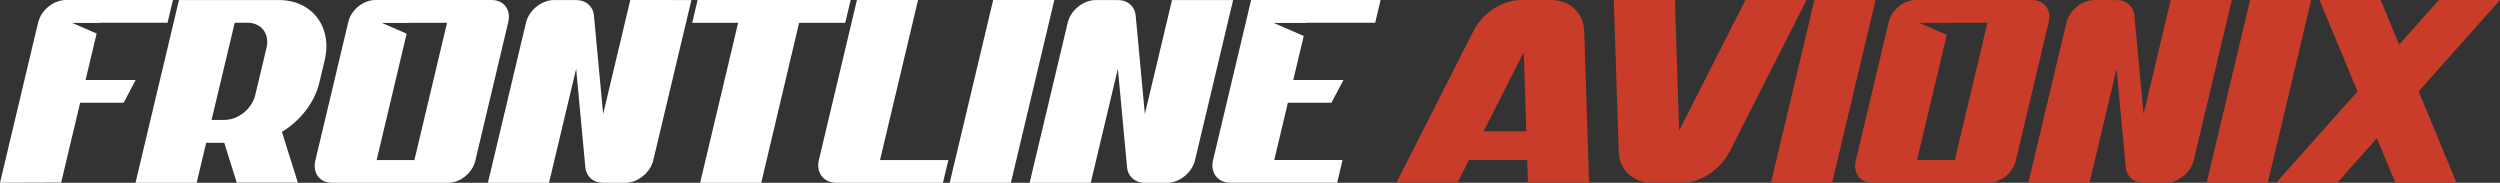
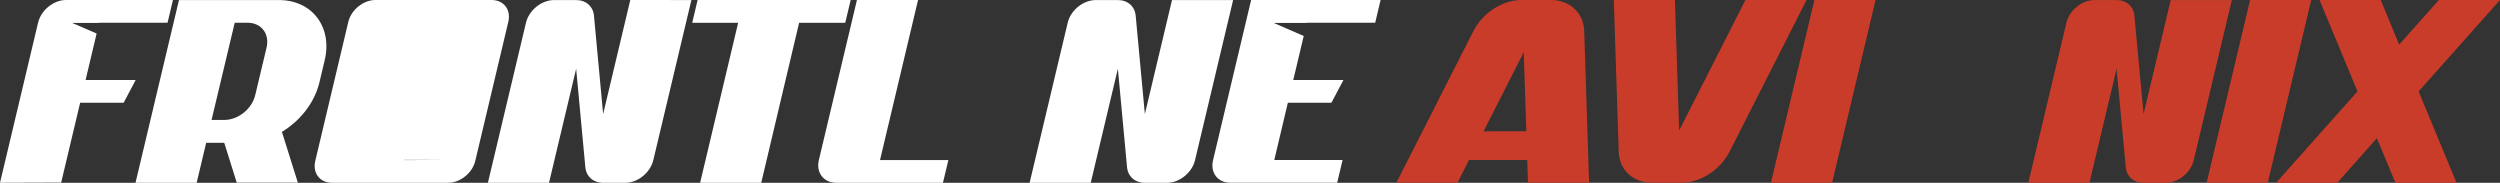
<svg xmlns="http://www.w3.org/2000/svg" xmlns:ns1="http://sodipodi.sourceforge.net/DTD/sodipodi-0.dtd" xmlns:ns2="http://www.inkscape.org/namespaces/inkscape" version="1.1" id="Layer_1" x="0px" y="0px" viewBox="0 0 487.2 35.63" xml:space="preserve" ns1:docname="1fa21494bad5deb23da42f5f4ec92e7c.svg" width="487.2" height="35.63">
  <rect x="0" y="0" width="487.2" height="35.63" fill="#333333" stroke="none" />
  <defs id="defs57" />
  <ns1:namedview id="namedview55" pagecolor="#ffffff" bordercolor="#666666" borderopacity="1.0" ns2:pageshadow="2" ns2:pageopacity="0.0" ns2:pagecheckerboard="0" />
  <style type="text/css" id="style2">
	.st0{fill:#C93C2A;}
	.st1{fill:#FFFFFF;}
</style>
  <g id="g40" transform="translate(-5.94,-11.97)">
    <g id="g18">
      <path class="st0" d="m 308.17,11.97 h -5.71 c -3.72,0 -7.58,2.5 -9.4,6.09 l -7.07,13.91 H 286 l -5.62,11.05 c -0.01,0.02 -0.02,0.04 -0.03,0.06 l -2.26,4.44 -0.03,0.06 v 0 h 11.91 v 0 l 2.25,-4.43 h 11.35 l 0.14,4.43 h 11.91 l -0.95,-29.52 c -0.11,-3.59 -2.78,-6.09 -6.5,-6.09 z m -13.11,25.59 5.69,-11.21 2.14,-4.21 0.5,15.41 z" id="path4" />
      <path class="st0" d="m 346.09,11.97 -12.92,25.45 -0.82,-25.45 h -11.91 l 0.95,29.52 c 0.12,3.6 2.78,6.09 6.51,6.09 h 5.71 c 3.73,0 7.58,-2.5 9.41,-6.09 L 358,11.97 Z" id="path6" />
      <polygon class="st0" points="362.98,47.59 371.45,11.97 359.53,11.97 351.06,47.59 " id="polygon8" />
-       <path class="st0" d="M 401.96,11.97 H 379.3 c -2.36,0 -4.72,1.91 -5.28,4.26 l -6.44,27.1 c -0.56,2.35 0.89,4.26 3.25,4.26 h 22.66 c 2.35,0 4.71,-1.91 5.27,-4.26 l 6.44,-27.1 c 0.57,-2.35 -0.89,-4.26 -3.24,-4.26 z m -15.07,31.19 h -7.36 l 5.8,-24.39 -5.37,-2.33 h 5.92 l 0.01,-0.03 h 7.36 z" id="path10" />
      <path class="st0" d="m 428.97,11.98 v 0 l -5.29,22.22 -1.79,-19.19 c -0.17,-1.81 -1.57,-3.03 -3.48,-3.03 h -4.29 c -2.44,0 -4.9,1.98 -5.48,4.43 l -7.42,31.19 h 11.91 l 5.29,-22.23 1.79,19.19 c 0.17,1.81 1.57,3.04 3.48,3.04 h 4.29 c 2.45,0 4.9,-1.98 5.48,-4.43 l 7.42,-31.19 z" id="path12" />
      <polygon class="st0" points="447.88,47.59 456.35,11.97 444.44,11.97 435.97,47.59 " id="polygon14" />
      <polygon class="st0" points="473.49,20.66 469.89,11.97 457.97,11.97 465.37,29.78 449.51,47.59 461.42,47.59 469.15,38.9 472.76,47.59 484.67,47.59 477.28,29.78 493.14,11.97 481.23,11.97 " id="polygon16" />
    </g>
    <g id="g38">
      <path class="st1" d="M 22.62,27.56 24.77,18.5 20,16.44 h 5.26 l 0.01,-0.04 h 13.32 l 1.05,-4.43 H 18.81 c -2.43,0 -4.86,1.97 -5.44,4.39 l -7.43,31.23 11.92,-0.04 3.7,-15.56 h 8.48 l 2.34,-4.43 z" id="path20" />
      <path class="st1" d="M 68.18,28.06 69.22,23.7 C 70.76,17.23 66.76,11.98 60.29,11.98 H 40.82 l -4.24,17.81 v 0 l -4.13,17.37 -0.1,0.44 h 11.91 l 0.02,-0.07 1.84,-7.73 h 3.52 l 2.44,7.77 h 11.91 l -3.11,-9.9 c 3.53,-2.14 6.35,-5.64 7.3,-9.61 z M 57.89,21.24 55.68,30.5 c -0.63,2.67 -3.31,4.84 -5.99,4.84 h -2.52 l 3.57,-14.98 v 0 l 0.94,-3.96 h 2.52 c 2.67,0.01 4.32,2.17 3.69,4.84 z" id="path22" />
-       <path class="st1" d="M 101.76,11.97 H 79.1 c -2.36,0 -4.72,1.91 -5.28,4.26 l -6.44,27.1 c -0.56,2.35 0.89,4.26 3.24,4.26 h 22.66 c 2.36,0 4.72,-1.91 5.28,-4.26 L 105,16.23 c 0.57,-2.35 -0.89,-4.26 -3.24,-4.26 z M 86.7,43.16 h -7.36 l 5.85,-24.63 -4.83,-2.09 h 5.33 l 0.01,-0.03 h 7.36 z" id="path24" />
+       <path class="st1" d="M 101.76,11.97 H 79.1 c -2.36,0 -4.72,1.91 -5.28,4.26 l -6.44,27.1 c -0.56,2.35 0.89,4.26 3.24,4.26 h 22.66 c 2.36,0 4.72,-1.91 5.28,-4.26 L 105,16.23 c 0.57,-2.35 -0.89,-4.26 -3.24,-4.26 z M 86.7,43.16 h -7.36 h 5.33 l 0.01,-0.03 h 7.36 z" id="path24" />
      <path class="st1" d="m 128.77,11.97 -5.29,22.23 -1.79,-19.19 c -0.17,-1.81 -1.57,-3.03 -3.48,-3.03 h -4.29 c -2.45,0 -4.9,1.98 -5.48,4.43 l -7.42,31.19 h 11.91 l 5.29,-22.23 1.79,19.19 c 0.17,1.81 1.57,3.04 3.48,3.04 h 4.29 c 2.45,0 4.9,-1.98 5.48,-4.43 l 7.42,-31.19 z" id="path26" />
      <polygon class="st1" points="140.84,16.41 149.79,16.41 142.38,47.59 154.29,47.59 161.77,16 156.28,16.44 161.7,16.44 161.7,16.41 170.66,16.41 171.72,11.97 141.89,11.97 " id="polygon28" />
      <path class="st1" d="m 184.85,11.97 h -11.91 l -7.42,31.19 c -0.58,2.45 0.93,4.43 3.38,4.43 h 20.8 l 1.06,-4.43 h -13.32 z" id="path30" />
-       <polygon class="st1" points="202.94,47.59 211.41,11.97 199.49,11.97 191.02,47.59 " id="polygon32" />
      <path class="st1" d="m 234.34,11.98 v 0 l -5.29,22.22 -1.79,-19.19 c -0.17,-1.81 -1.57,-3.03 -3.48,-3.03 h -4.29 c -2.45,0 -4.9,1.98 -5.48,4.43 l -7.42,31.19 h 11.91 l 5.29,-22.23 1.79,19.19 c 0.17,1.81 1.57,3.04 3.48,3.04 h 4.29 c 2.45,0 4.9,-1.98 5.48,-4.43 l 7.42,-31.19 z" id="path34" />
      <path class="st1" d="m 260.63,16.4 h 13.31 l 1.05,-4.43 h -25.23 l -7.42,31.22 c -0.58,2.43 0.92,4.39 3.35,4.39 h 20.84 l 1.05,-4.43 h -13.31 l 2.65,-11.16 h 8.49 l 2.34,-4.43 h -9.78 l 2.04,-8.58 -5.85,-2.54 h 6.46 z" id="path36" />
    </g>
  </g>
  <g id="g42" transform="translate(-5.94,-11.97)">
</g>
  <g id="g44" transform="translate(-5.94,-11.97)">
</g>
  <g id="g46" transform="translate(-5.94,-11.97)">
</g>
  <g id="g48" transform="translate(-5.94,-11.97)">
</g>
  <g id="g50" transform="translate(-5.94,-11.97)">
</g>
  <g id="g52" transform="translate(-5.94,-11.97)">
</g>
</svg>